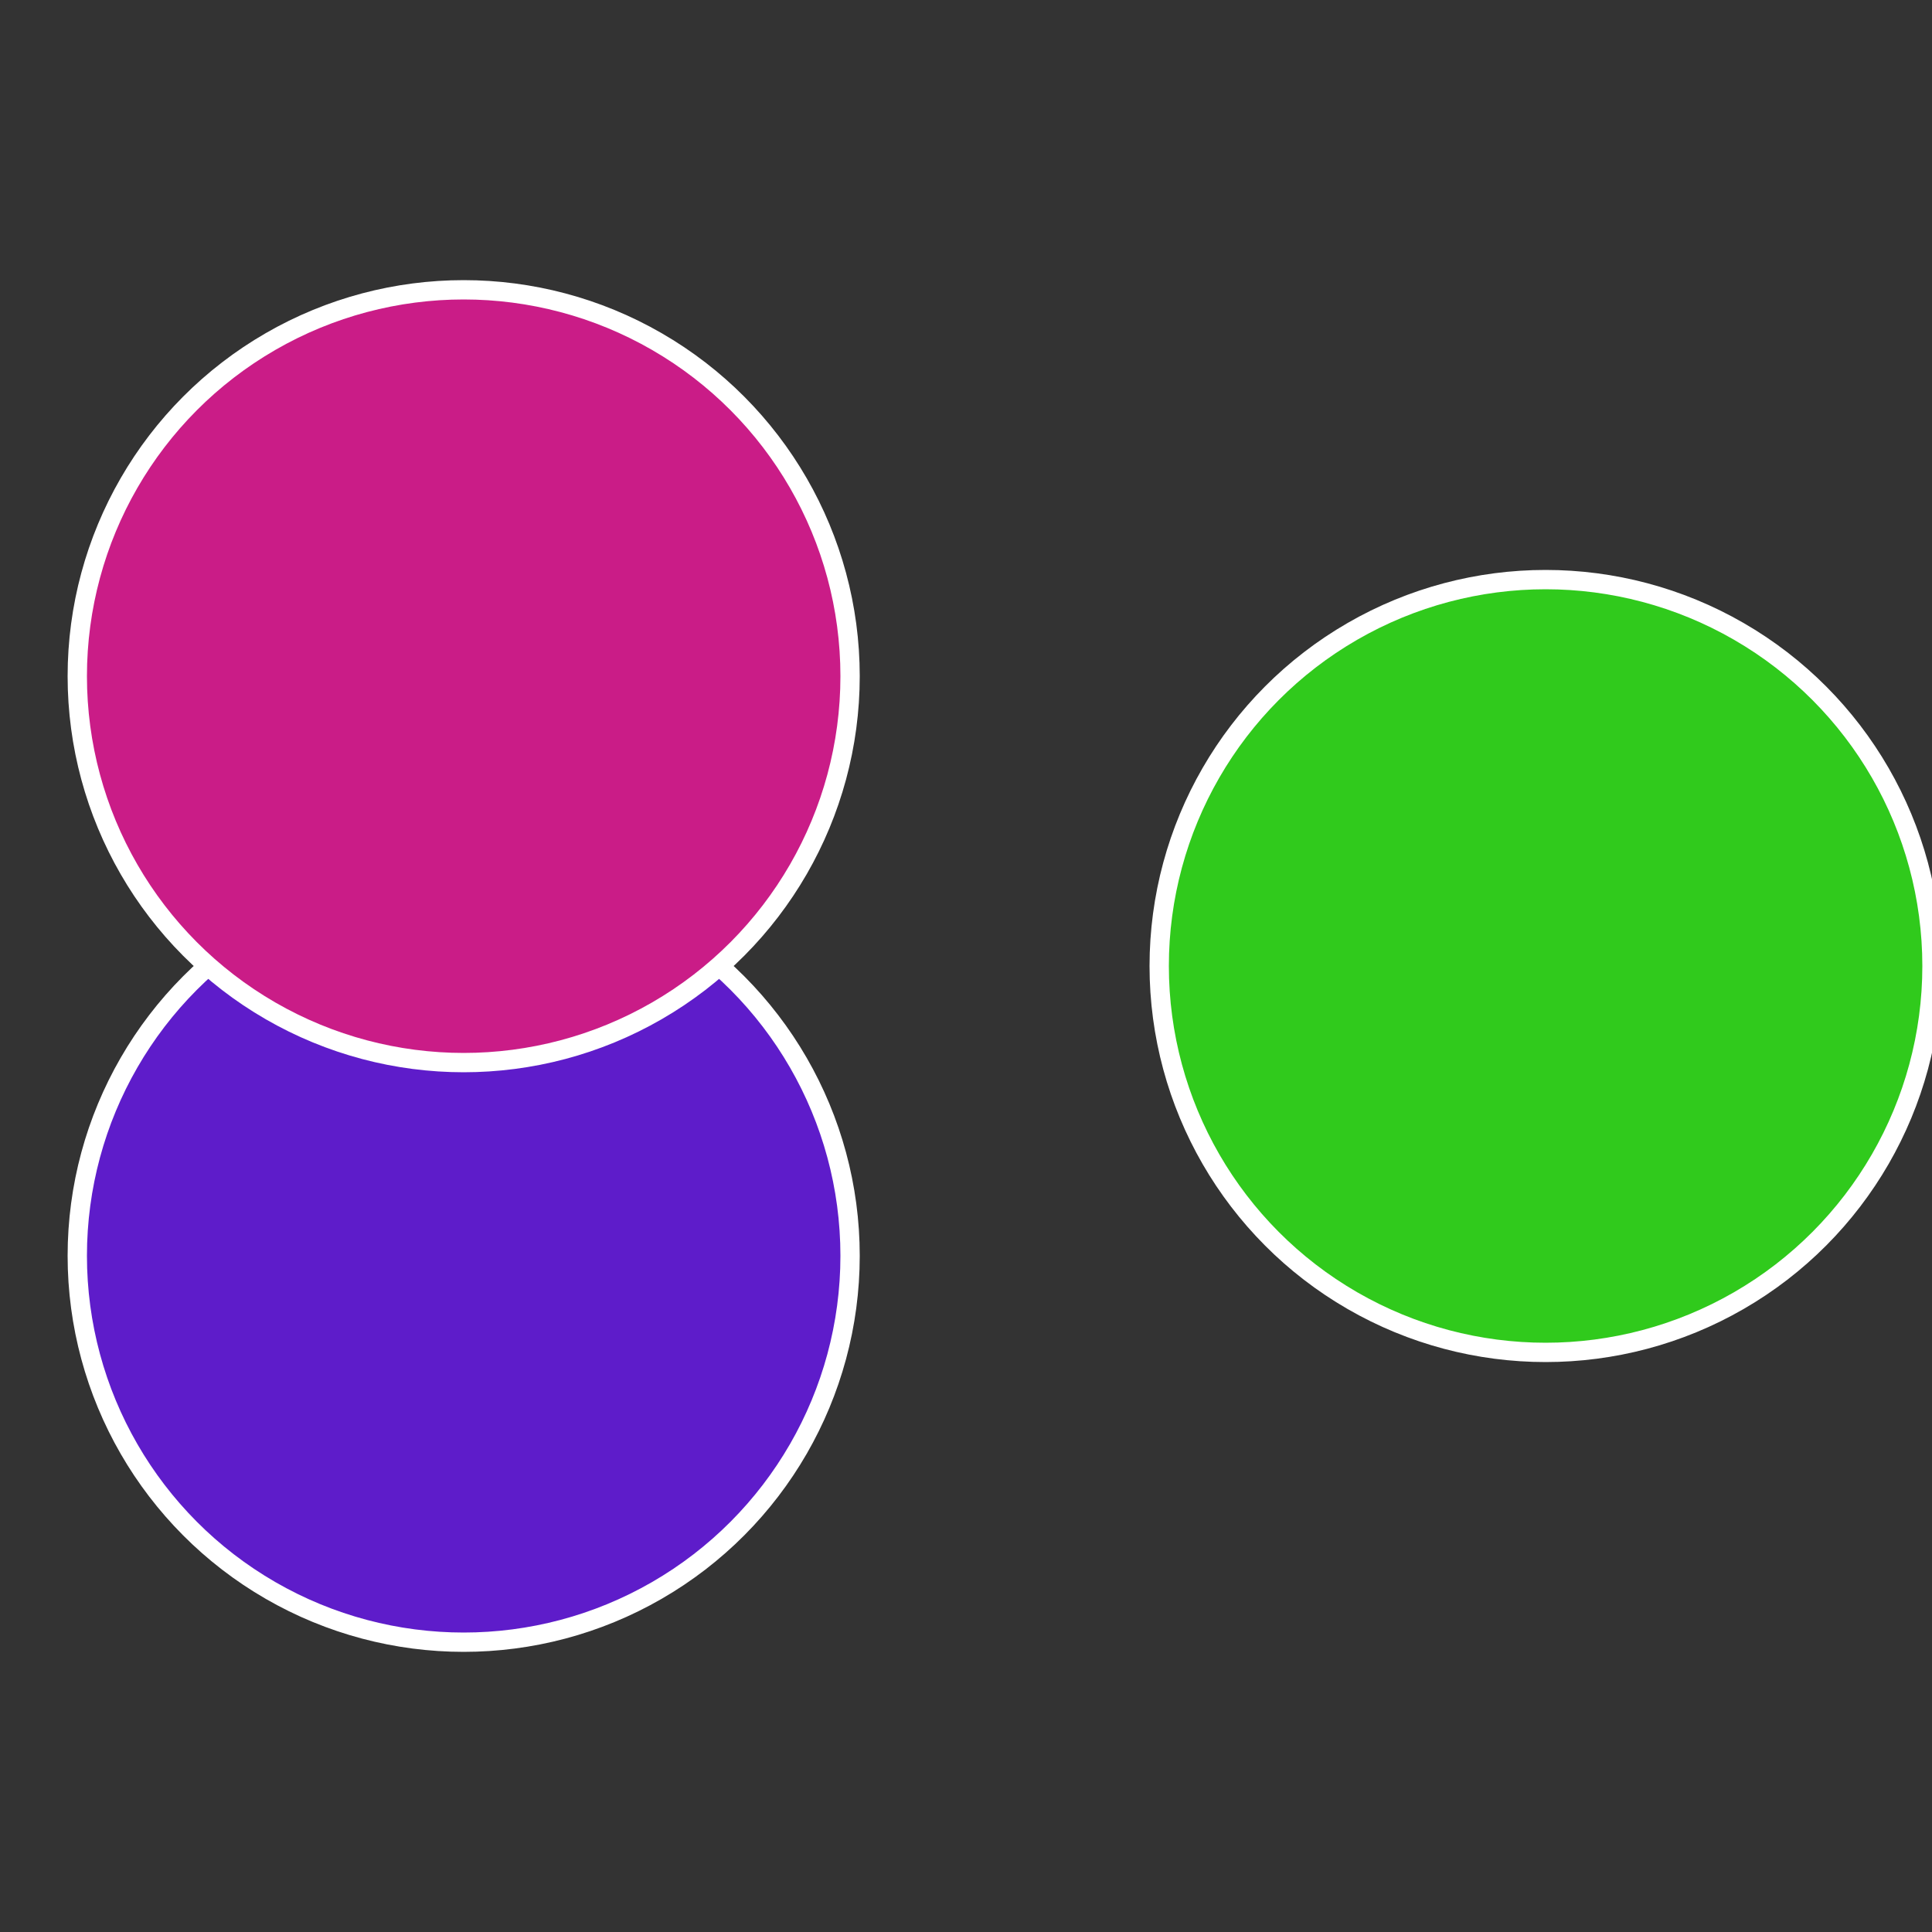
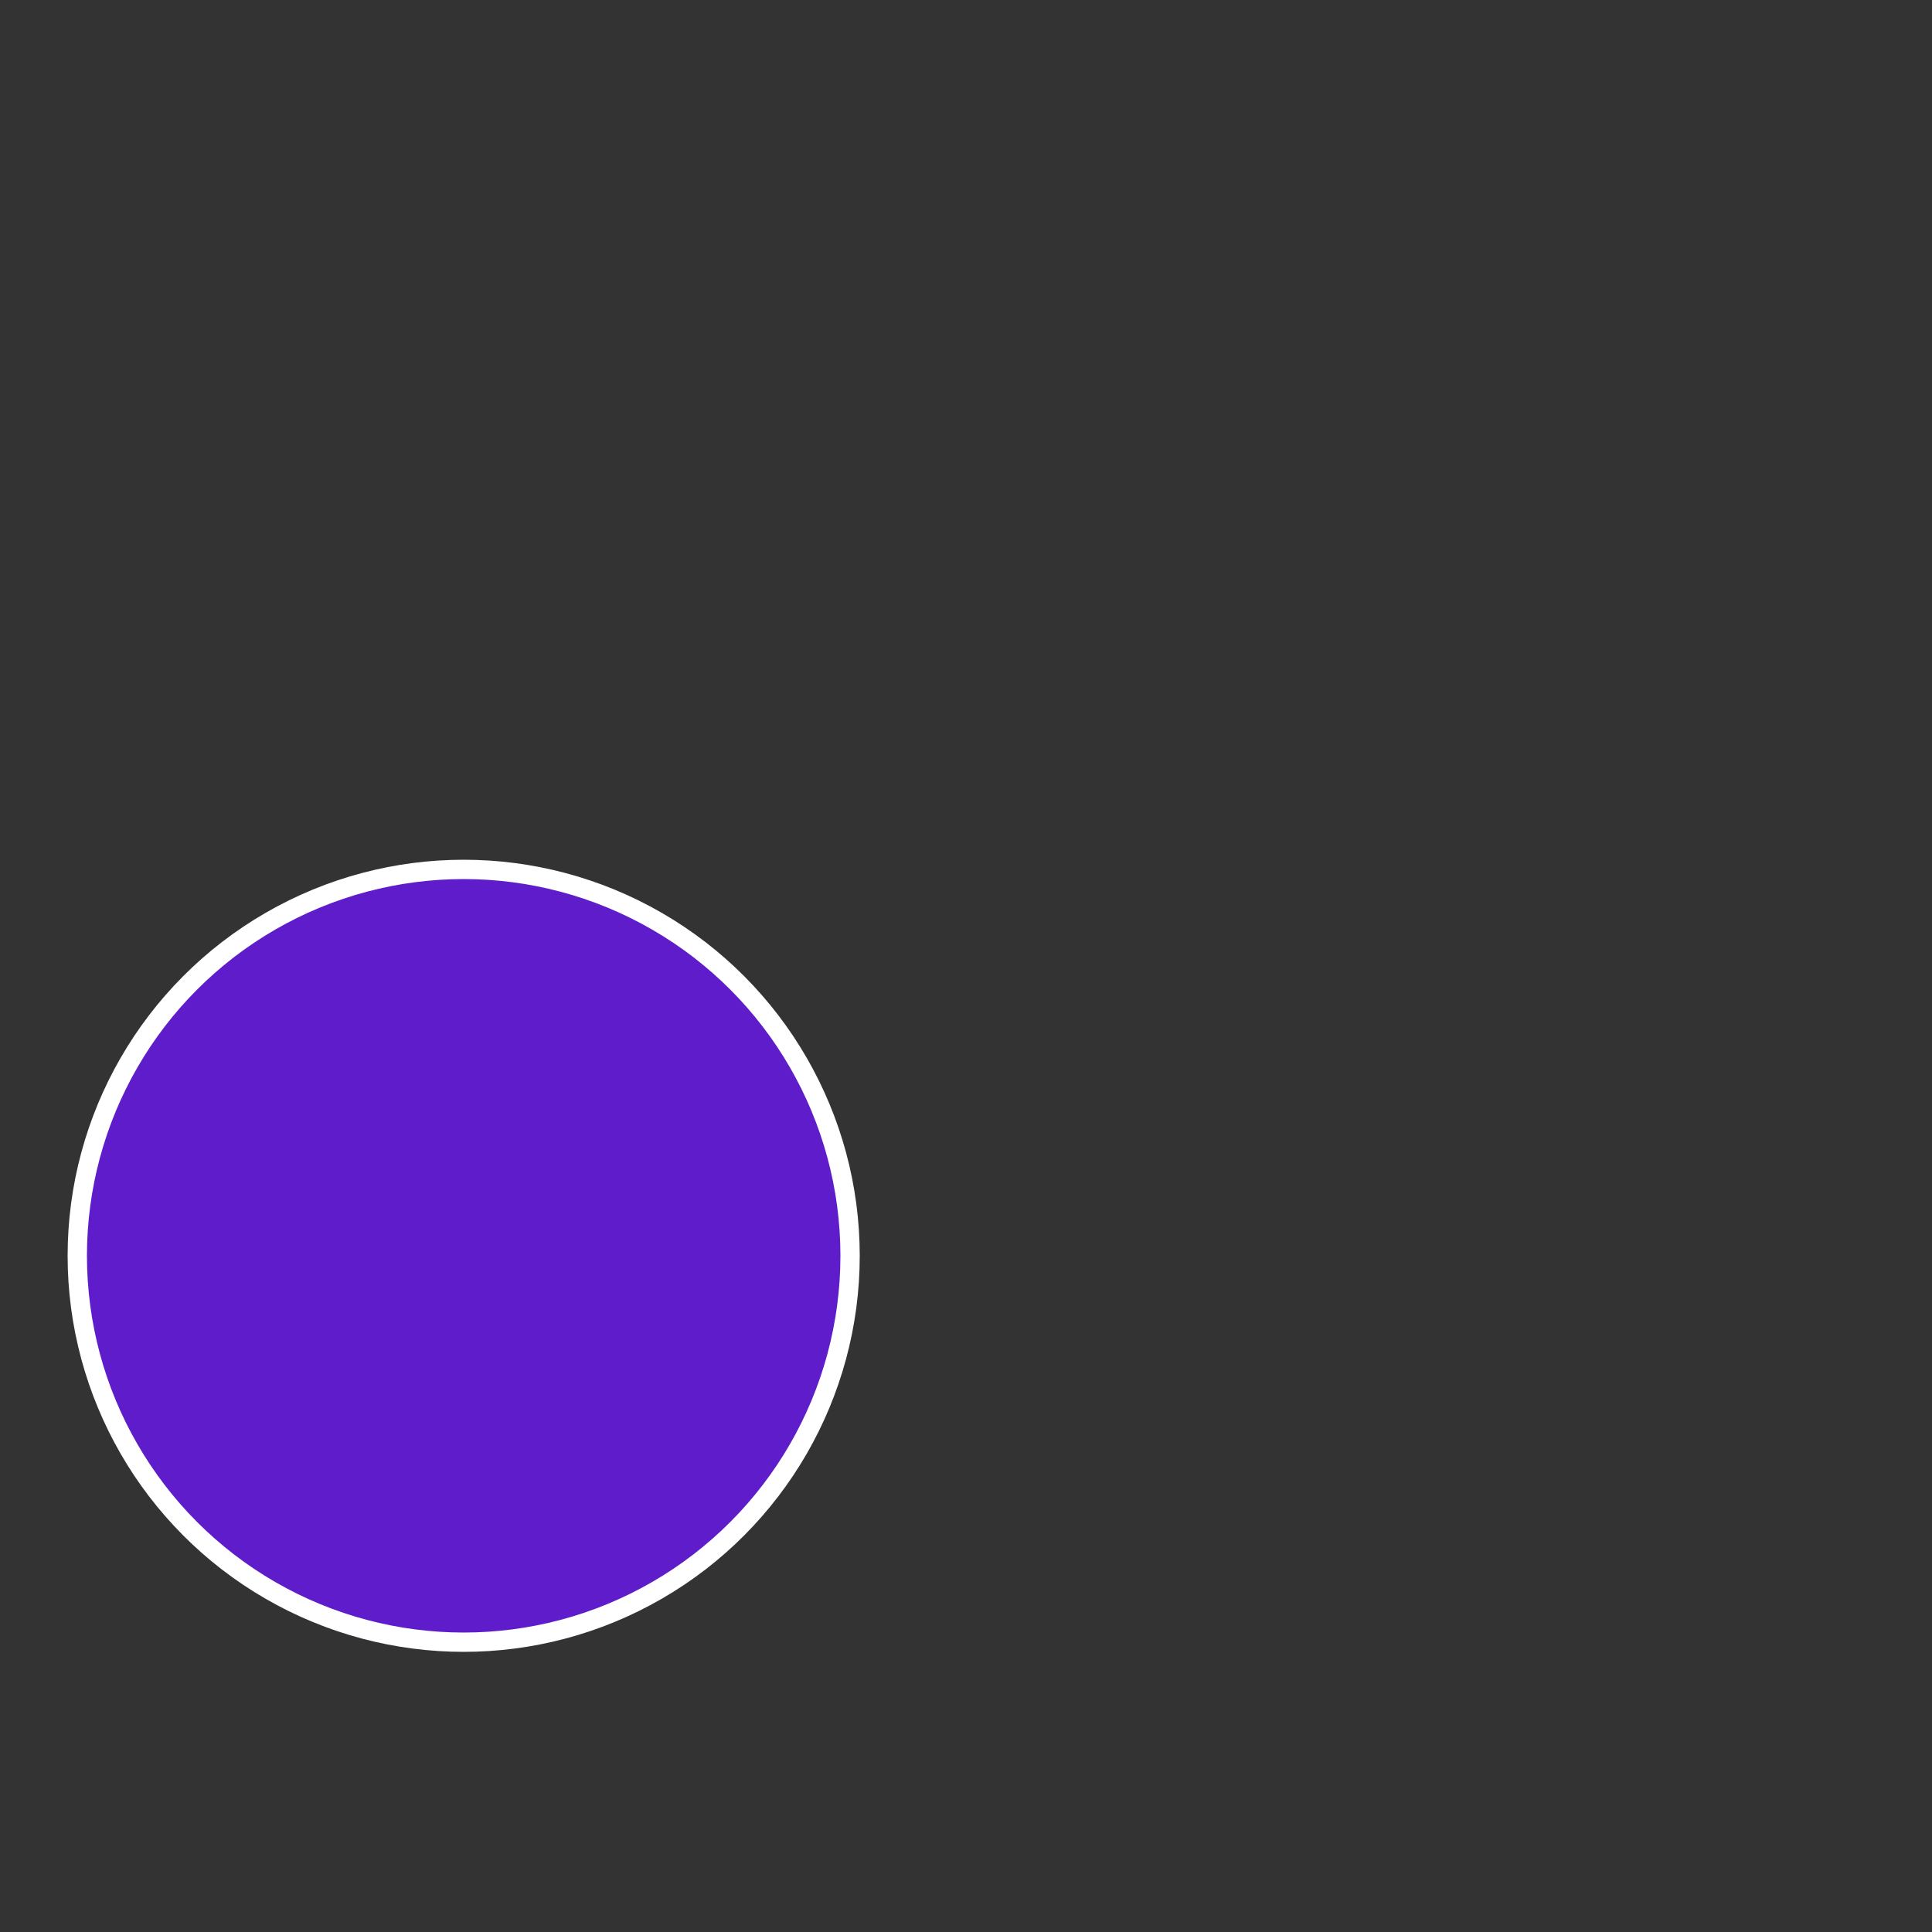
<svg xmlns="http://www.w3.org/2000/svg" width="500" height="500" viewBox="-1 -1 2 2">
  <rect x="-1" y="-1" width="2" height="2" fill="#333333" stroke="none" />
-   <circle cx="0.6" cy="0" r="0.4" fill="#30ca1c" stroke="#fff" stroke-width="1%" />
  <circle cx="-0.52" cy="0.3" r="0.4" fill="#5e1cca" stroke="#fff" stroke-width="1%" />
-   <circle cx="-0.52" cy="-0.3" r="0.4" fill="#ca1c87" stroke="#fff" stroke-width="1%" />
</svg>